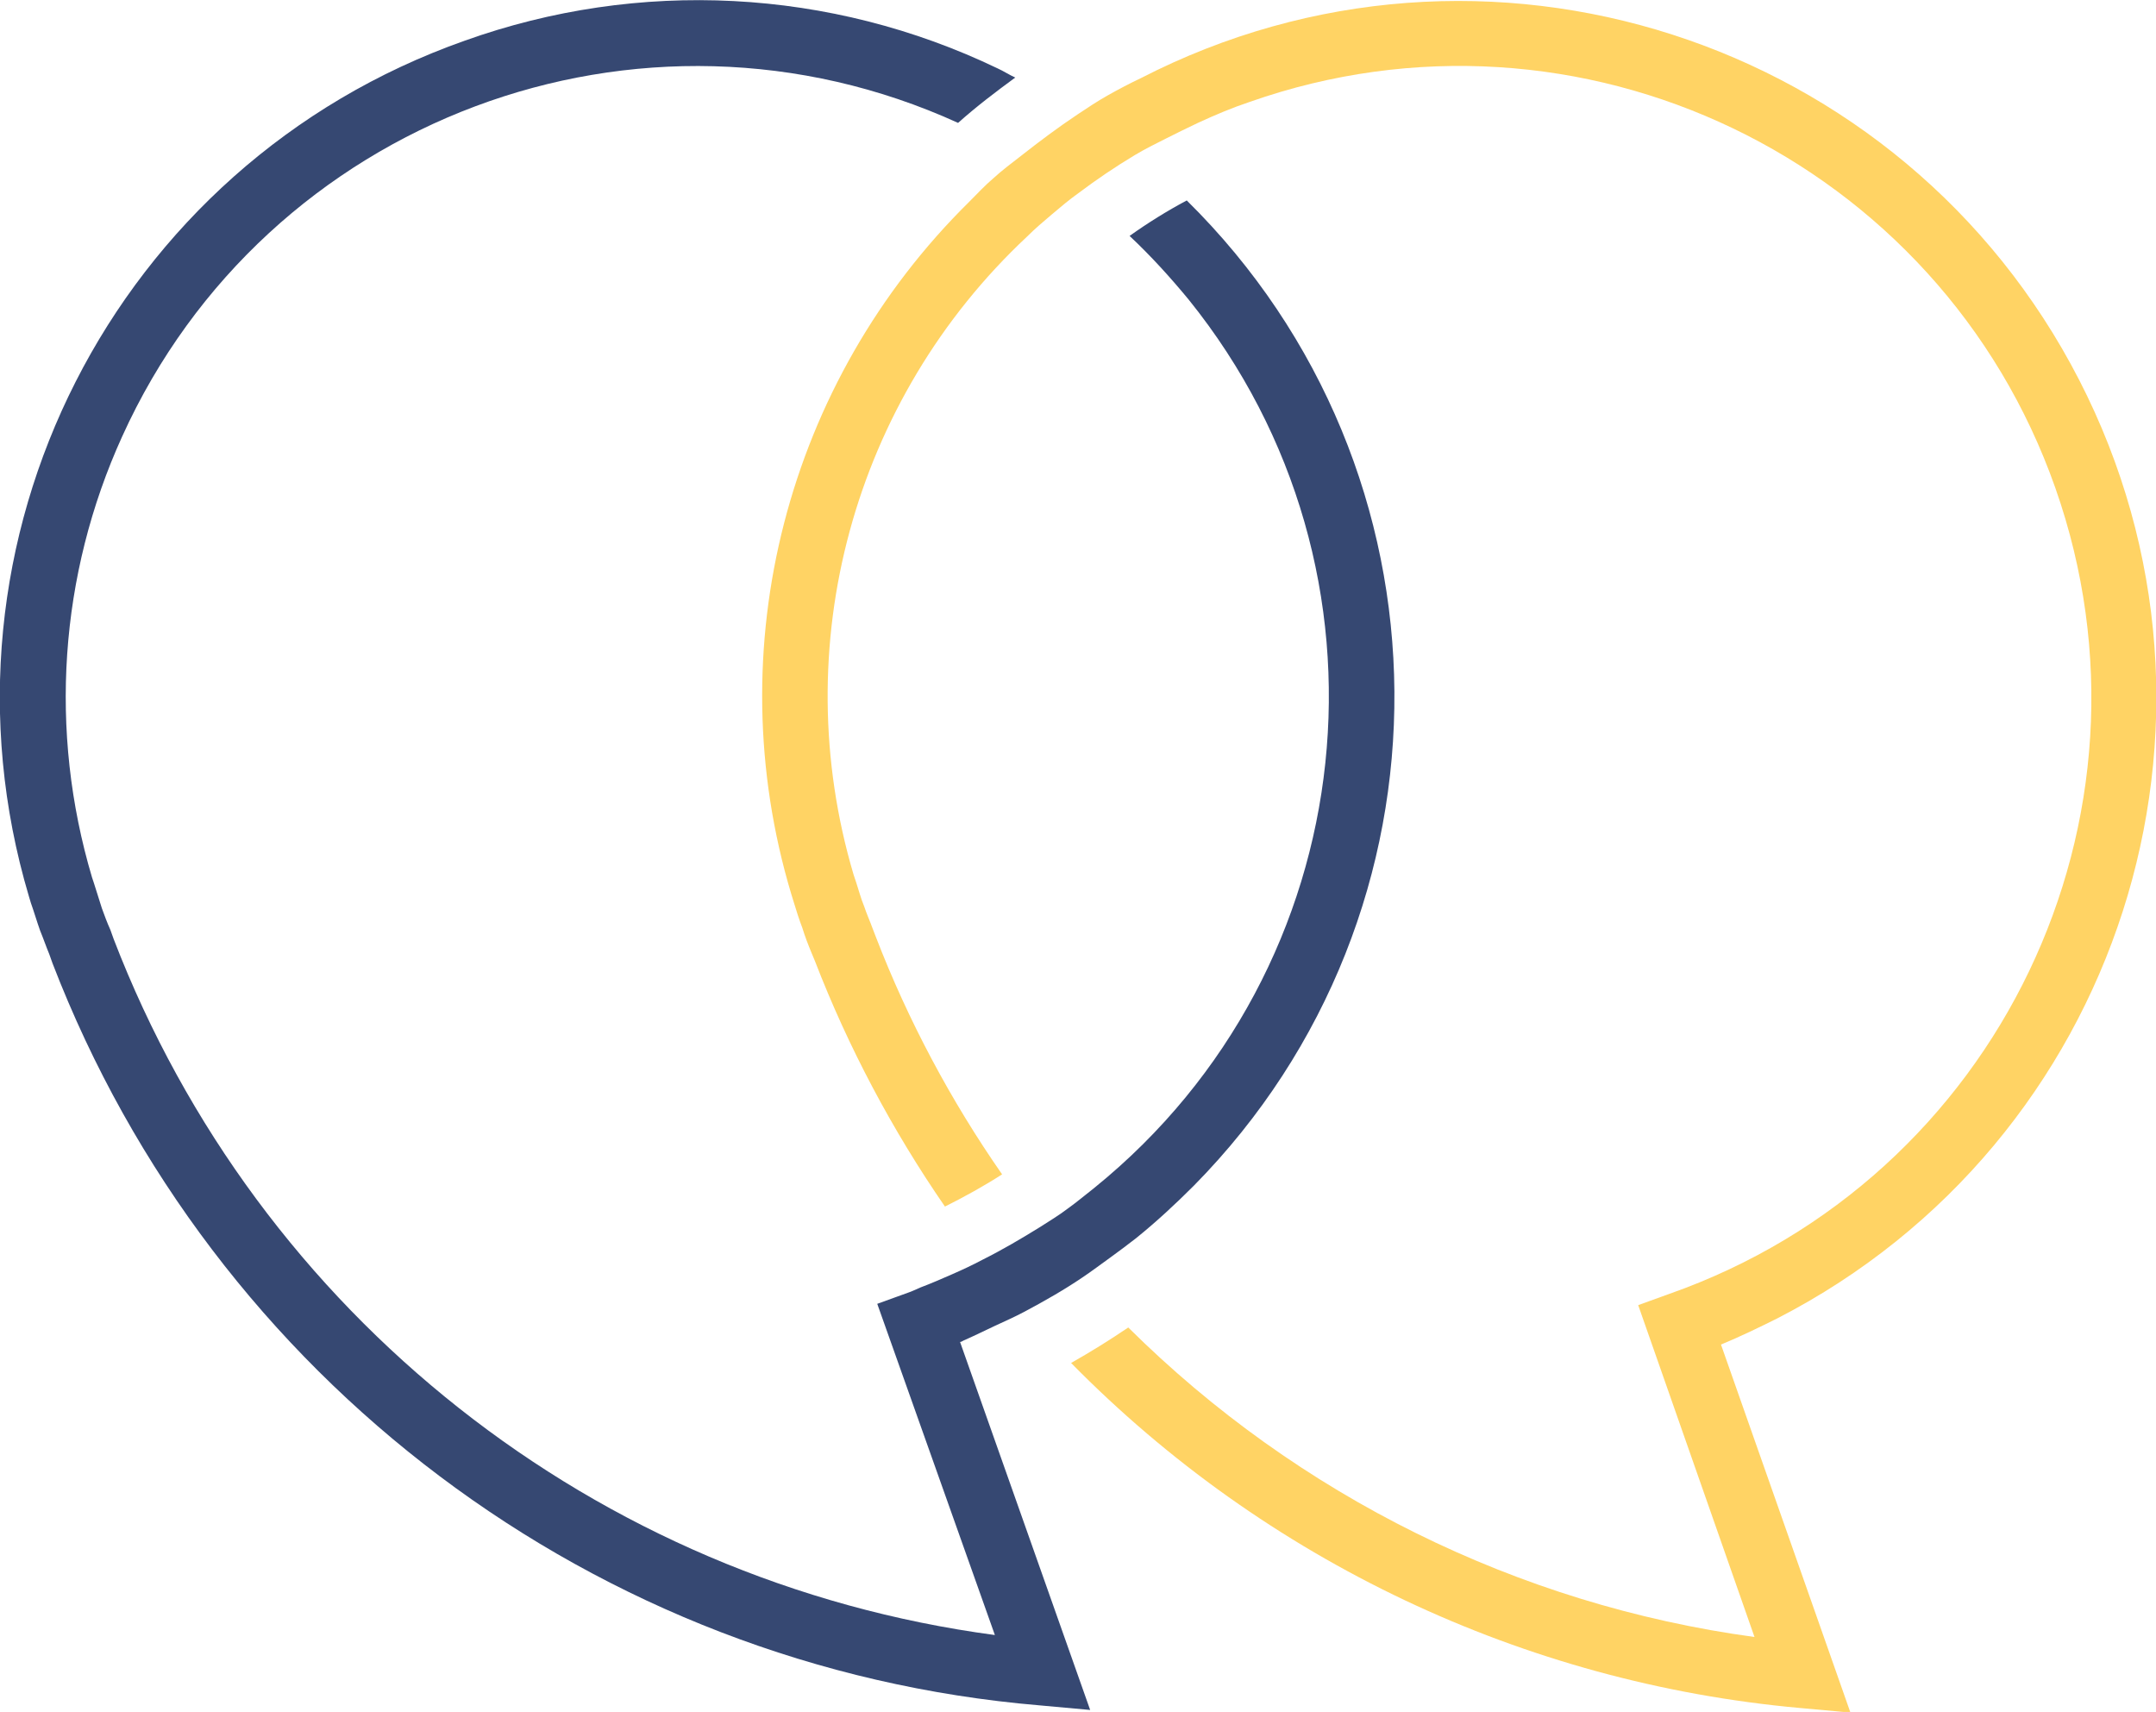
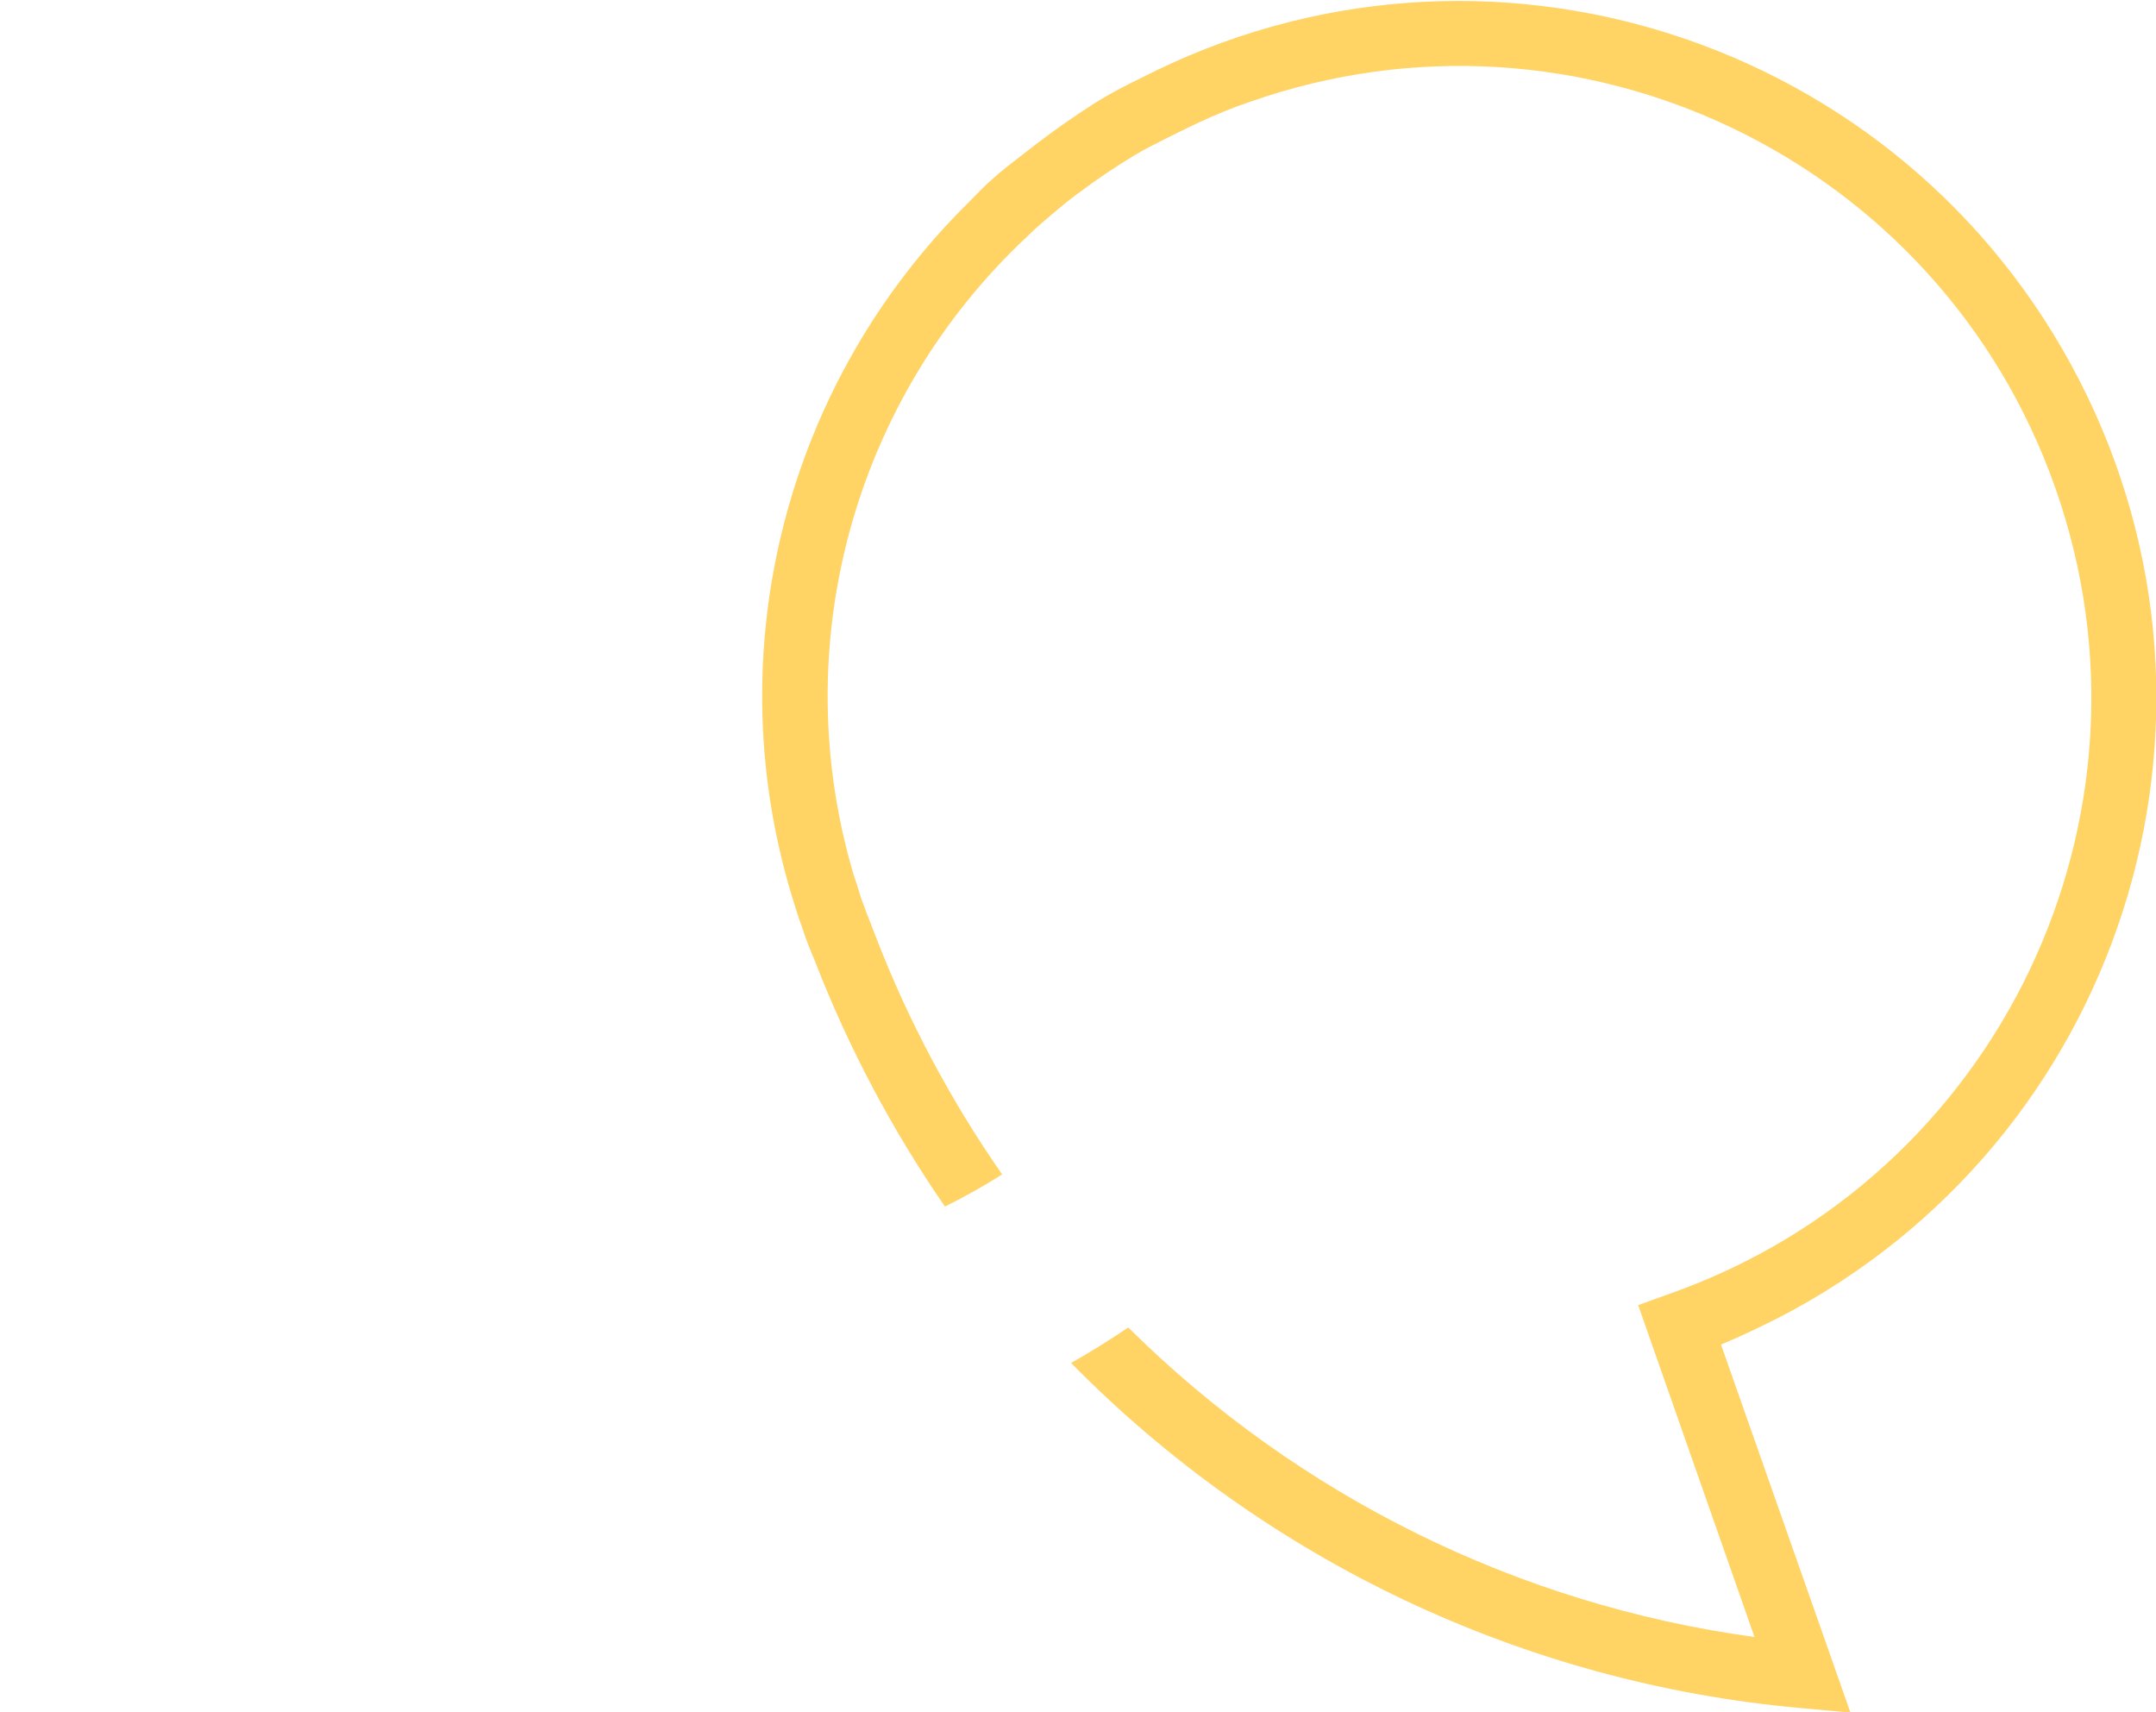
<svg xmlns="http://www.w3.org/2000/svg" version="1.1" id="Camada_1" x="0px" y="0px" viewBox="0 0 328.1 260.5" style="enable-background:new 0 0 328.1 260.5;" xml:space="preserve">
  <style type="text/css">
	.st0{fill:#364872;}
	.st1{fill:#FFD364;}
</style>
  <g id="Grupo_6626" transform="translate(0)">
-     <path id="Caminho_5775" class="st0" d="M70.7,6.2c26.5-9.5,55.7-8,81.1,4.2c0.9,0.4,1.8,1,2.7,1.4c-3,2.2-5.9,4.4-8.7,6.9   C97.5-3.3,40.5,18.1,18.6,66.4C9,87.5,7.4,111.3,14,133.5l0.3,0.9c0.4,1.3,0.8,2.5,1.2,3.8c0.4,1.1,0.8,2.2,1.3,3.3l0.5,1.4   c22,57.2,73.4,97.8,134.1,105.9l-17.9-50.4l4.7-1.7c0.6-0.2,1.2-0.5,1.9-0.8c1.6-0.6,3.2-1.3,4.8-2s3.1-1.4,4.6-2.2   c3-1.5,5.9-3.2,8.8-5c1.4-0.9,2.9-1.8,4.2-2.8c1.4-1,2.7-2.1,4.1-3.2c41.2-33.4,47.6-93.8,14.3-135.1c-2.8-3.4-5.8-6.7-9-9.7   c2.8-2,5.7-3.8,8.7-5.4c41.7,41.1,42.2,108.2,1.1,149.9c-2.8,2.8-5.7,5.5-8.8,8c-1.3,1-2.6,2-4,3c-1.4,1-2.7,2-4.2,3   c-2.8,1.9-5.8,3.6-8.8,5.2c-1.5,0.8-3.1,1.5-4.6,2.2s-3.1,1.5-4.7,2.2c-0.2,0.1-0.3,0.2-0.5,0.2l19.8,56l-7.7-0.7   C90.7,253.8,32.4,209.9,8,146.6l-0.5-1.4c-0.5-1.2-0.9-2.4-1.4-3.6c-0.5-1.4-0.9-2.8-1.4-4.2l-0.3-1C-11.7,82.3,17.4,25,70.7,6.2z" />
    <path id="Caminho_5776" class="st1" d="M147.5,30.7c1.2-1.2,2.4-2.5,3.7-3.6c1.3-1.2,2.8-2.3,4.2-3.4c2.8-2.2,5.6-4.3,8.6-6.3   c1.5-1,3-2,4.6-2.9c1.6-0.9,3.3-1.8,5-2.6c52.1-26.8,116-6.2,142.8,45.9c26.8,52.1,6.2,116-45.9,142.8c-2.8,1.4-5.7,2.8-8.6,4   l19.7,56l-7.7-0.7c-42-3.8-81.3-22.4-110.9-52.5c3-1.7,5.9-3.5,8.7-5.4c25.8,25.6,59.3,42.2,95.3,47.1l-17.7-50.5l4.7-1.7   c50.1-17.6,76.4-72.5,58.8-122.6c-17.6-50.1-72.5-76.4-122.6-58.8l0,0c-2.7,0.9-5.3,2-7.9,3.2c-1.7,0.8-3.3,1.6-4.9,2.4   s-3.2,1.6-4.7,2.5c-3,1.8-5.8,3.7-8.6,5.8c-1.4,1-2.7,2.1-4,3.2s-2.6,2.2-3.8,3.4c-26.5,24.8-36.7,62.4-26.4,97.1l0.4,1.2   c0.4,1.2,0.7,2.4,1.2,3.6c0.4,1.2,0.9,2.3,1.3,3.4l0.5,1.3c4.9,12.7,11.4,24.9,19.2,36.1c-2.8,1.8-5.7,3.4-8.7,4.9   c-8-11.6-14.7-24.2-19.8-37.4l-0.5-1.2c-0.5-1.2-1-2.5-1.4-3.8c-0.5-1.3-0.9-2.6-1.3-3.9l-0.4-1.3   C109.2,98.6,119.7,58.1,147.5,30.7z" />
  </g>
</svg>